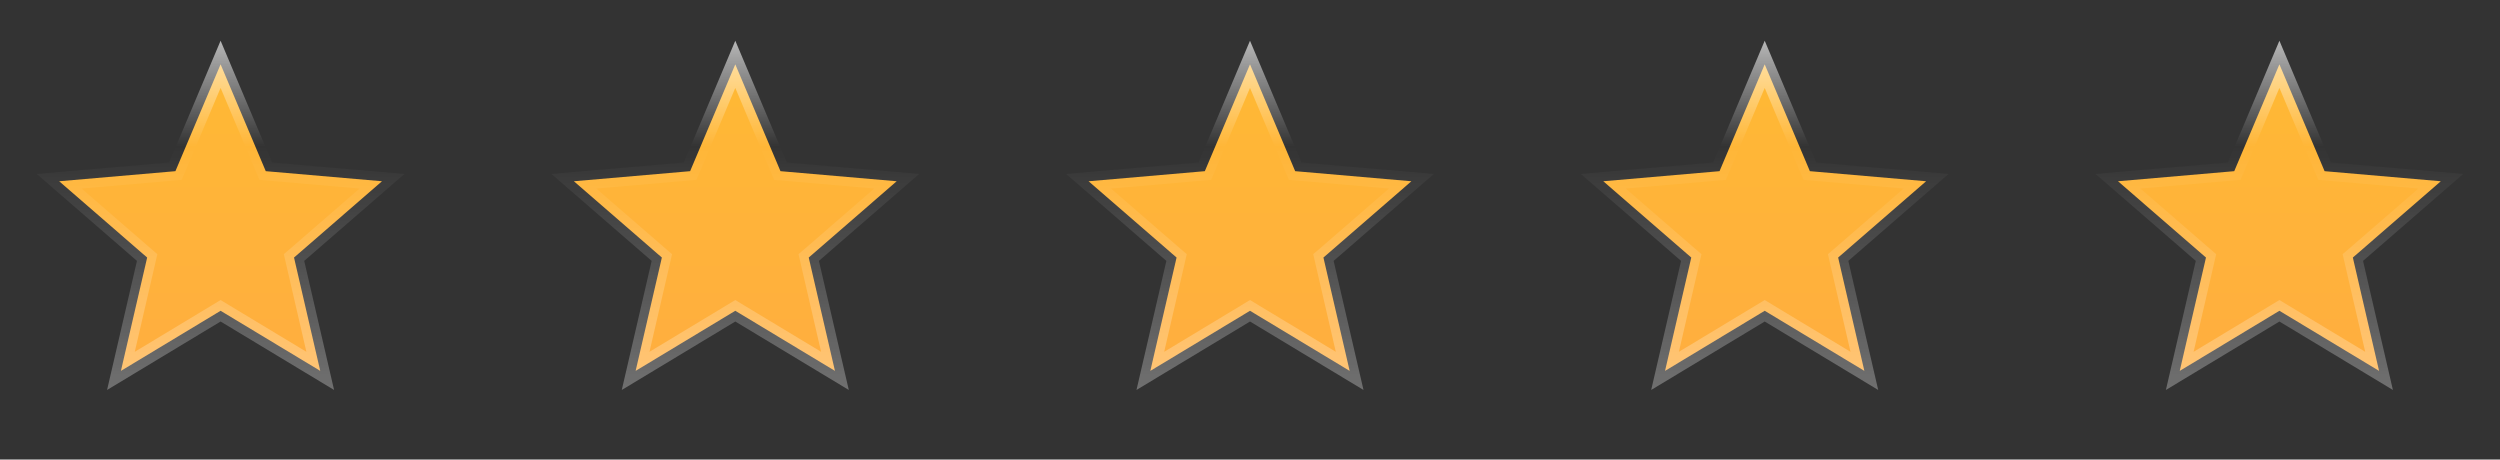
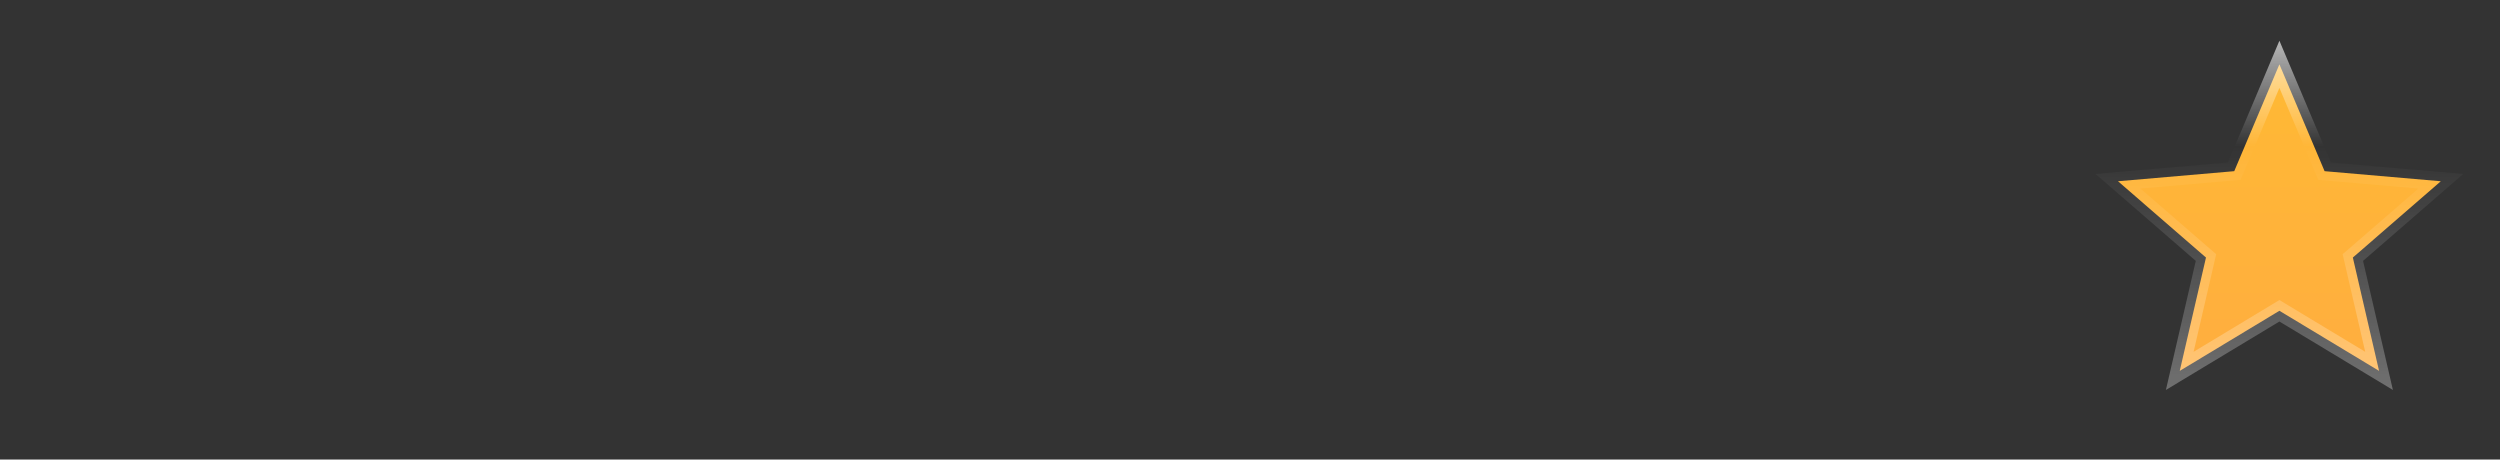
<svg xmlns="http://www.w3.org/2000/svg" width="136" height="25" viewBox="0 0 136 25" fill="none">
  <rect x="0" y="0" width="136" height="25" fill="#333333" stroke="none" />
-   <path d="M14.34 9.034L14.457 9.312L14.757 9.338L20.78 9.86L16.223 13.813L15.995 14.009L16.062 14.303L17.421 20.176L12.258 17.062L12 16.906L11.742 17.062L6.578 20.176L7.938 14.303L8.005 14.009L7.777 13.813L3.219 9.86L9.243 9.338L9.543 9.312L9.66 9.034L12 3.499L14.34 9.034Z" fill="url(#paint0_linear_532_607)" stroke="url(#paint1_linear_532_607)" />
-   <path d="M42.34 9.034L42.457 9.312L42.757 9.338L48.78 9.86L44.223 13.813L43.995 14.009L44.062 14.303L45.421 20.176L40.258 17.062L40 16.906L39.742 17.062L34.578 20.176L35.938 14.303L36.005 14.009L35.777 13.813L31.219 9.86L37.243 9.338L37.543 9.312L37.66 9.034L40 3.499L42.34 9.034Z" fill="url(#paint2_linear_532_607)" stroke="url(#paint3_linear_532_607)" />
-   <path d="M70.34 9.034L70.457 9.312L70.757 9.338L76.78 9.86L72.223 13.813L71.995 14.009L72.062 14.303L73.421 20.176L68.258 17.062L68 16.906L67.742 17.062L62.578 20.176L63.938 14.303L64.005 14.009L63.777 13.813L59.219 9.86L65.243 9.338L65.543 9.312L65.66 9.034L68 3.499L70.34 9.034Z" fill="url(#paint4_linear_532_607)" stroke="url(#paint5_linear_532_607)" />
-   <path d="M98.34 9.034L98.457 9.312L98.757 9.338L104.78 9.86L100.223 13.813L99.995 14.009L100.062 14.303L101.421 20.176L96.258 17.062L96 16.906L95.742 17.062L90.578 20.176L91.938 14.303L92.005 14.009L91.777 13.813L87.219 9.86L93.243 9.338L93.543 9.312L93.66 9.034L96 3.499L98.34 9.034Z" fill="url(#paint6_linear_532_607)" stroke="url(#paint7_linear_532_607)" />
  <path d="M126.34 9.034L126.457 9.312L126.757 9.338L132.78 9.86L128.223 13.813L127.995 14.009L128.062 14.303L129.421 20.176L124.258 17.062L124 16.906L123.742 17.062L118.578 20.176L119.938 14.303L120.005 14.009L119.777 13.813L115.219 9.86L121.243 9.338L121.543 9.312L121.66 9.034L124 3.499L126.34 9.034Z" fill="url(#paint8_linear_532_607)" stroke="url(#paint9_linear_532_607)" />
  <defs>
    <linearGradient id="paint0_linear_532_607" x1="11.967" y1="2.215" x2="11.967" y2="26.738" gradientUnits="userSpaceOnUse">
      <stop stop-color="#FFBA33" />
      <stop offset="1" stop-color="#FFA944" />
    </linearGradient>
    <linearGradient id="paint1_linear_532_607" x1="11.574" y1="2.215" x2="11.574" y2="21.215" gradientUnits="userSpaceOnUse">
      <stop stop-color="white" stop-opacity="0.65" />
      <stop offset="0.303" stop-color="white" stop-opacity="0" />
      <stop offset="1" stop-color="white" stop-opacity="0.3" />
    </linearGradient>
    <linearGradient id="paint2_linear_532_607" x1="39.967" y1="2.215" x2="39.967" y2="26.738" gradientUnits="userSpaceOnUse">
      <stop stop-color="#FFBA33" />
      <stop offset="1" stop-color="#FFA944" />
    </linearGradient>
    <linearGradient id="paint3_linear_532_607" x1="39.574" y1="2.215" x2="39.574" y2="21.215" gradientUnits="userSpaceOnUse">
      <stop stop-color="white" stop-opacity="0.65" />
      <stop offset="0.303" stop-color="white" stop-opacity="0" />
      <stop offset="1" stop-color="white" stop-opacity="0.3" />
    </linearGradient>
    <linearGradient id="paint4_linear_532_607" x1="67.967" y1="2.215" x2="67.967" y2="26.738" gradientUnits="userSpaceOnUse">
      <stop stop-color="#FFBA33" />
      <stop offset="1" stop-color="#FFA944" />
    </linearGradient>
    <linearGradient id="paint5_linear_532_607" x1="67.574" y1="2.215" x2="67.574" y2="21.215" gradientUnits="userSpaceOnUse">
      <stop stop-color="white" stop-opacity="0.65" />
      <stop offset="0.303" stop-color="white" stop-opacity="0" />
      <stop offset="1" stop-color="white" stop-opacity="0.3" />
    </linearGradient>
    <linearGradient id="paint6_linear_532_607" x1="95.967" y1="2.215" x2="95.967" y2="26.738" gradientUnits="userSpaceOnUse">
      <stop stop-color="#FFBA33" />
      <stop offset="1" stop-color="#FFA944" />
    </linearGradient>
    <linearGradient id="paint7_linear_532_607" x1="95.574" y1="2.215" x2="95.574" y2="21.215" gradientUnits="userSpaceOnUse">
      <stop stop-color="white" stop-opacity="0.65" />
      <stop offset="0.303" stop-color="white" stop-opacity="0" />
      <stop offset="1" stop-color="white" stop-opacity="0.3" />
    </linearGradient>
    <linearGradient id="paint8_linear_532_607" x1="123.967" y1="2.215" x2="123.967" y2="26.738" gradientUnits="userSpaceOnUse">
      <stop stop-color="#FFBA33" />
      <stop offset="1" stop-color="#FFA944" />
    </linearGradient>
    <linearGradient id="paint9_linear_532_607" x1="123.574" y1="2.215" x2="123.574" y2="21.215" gradientUnits="userSpaceOnUse">
      <stop stop-color="white" stop-opacity="0.65" />
      <stop offset="0.303" stop-color="white" stop-opacity="0" />
      <stop offset="1" stop-color="white" stop-opacity="0.3" />
    </linearGradient>
  </defs>
</svg>